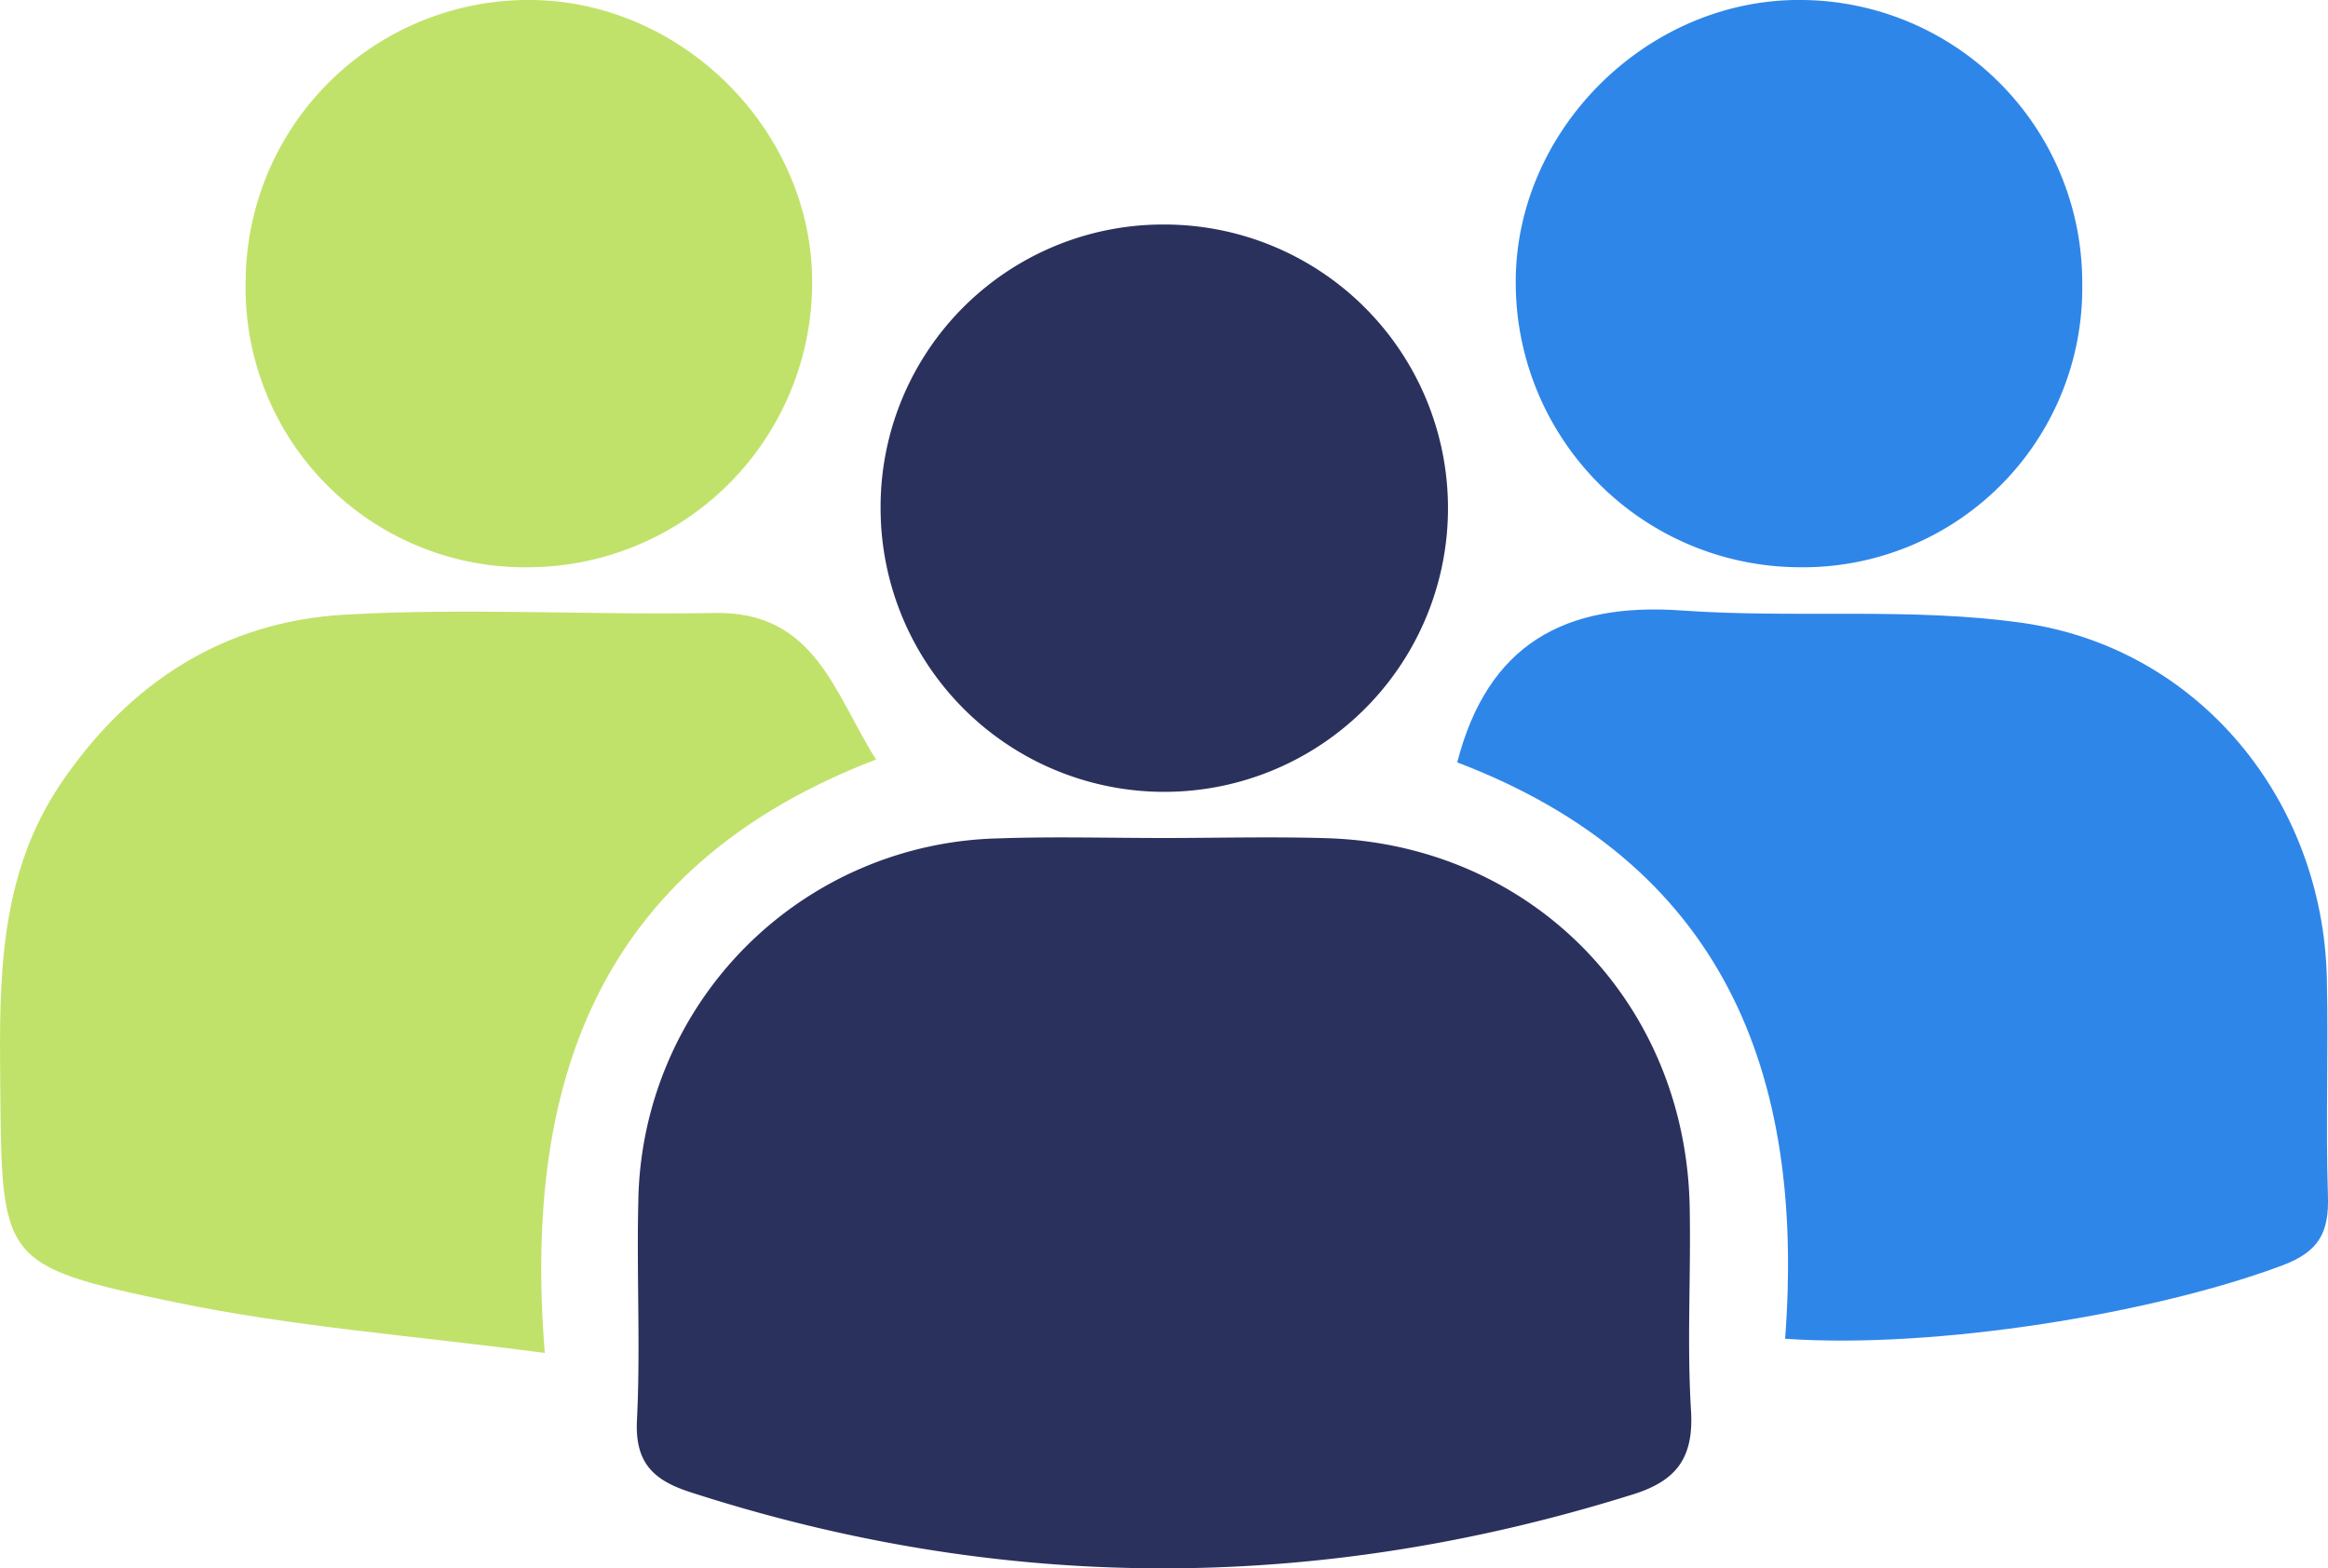
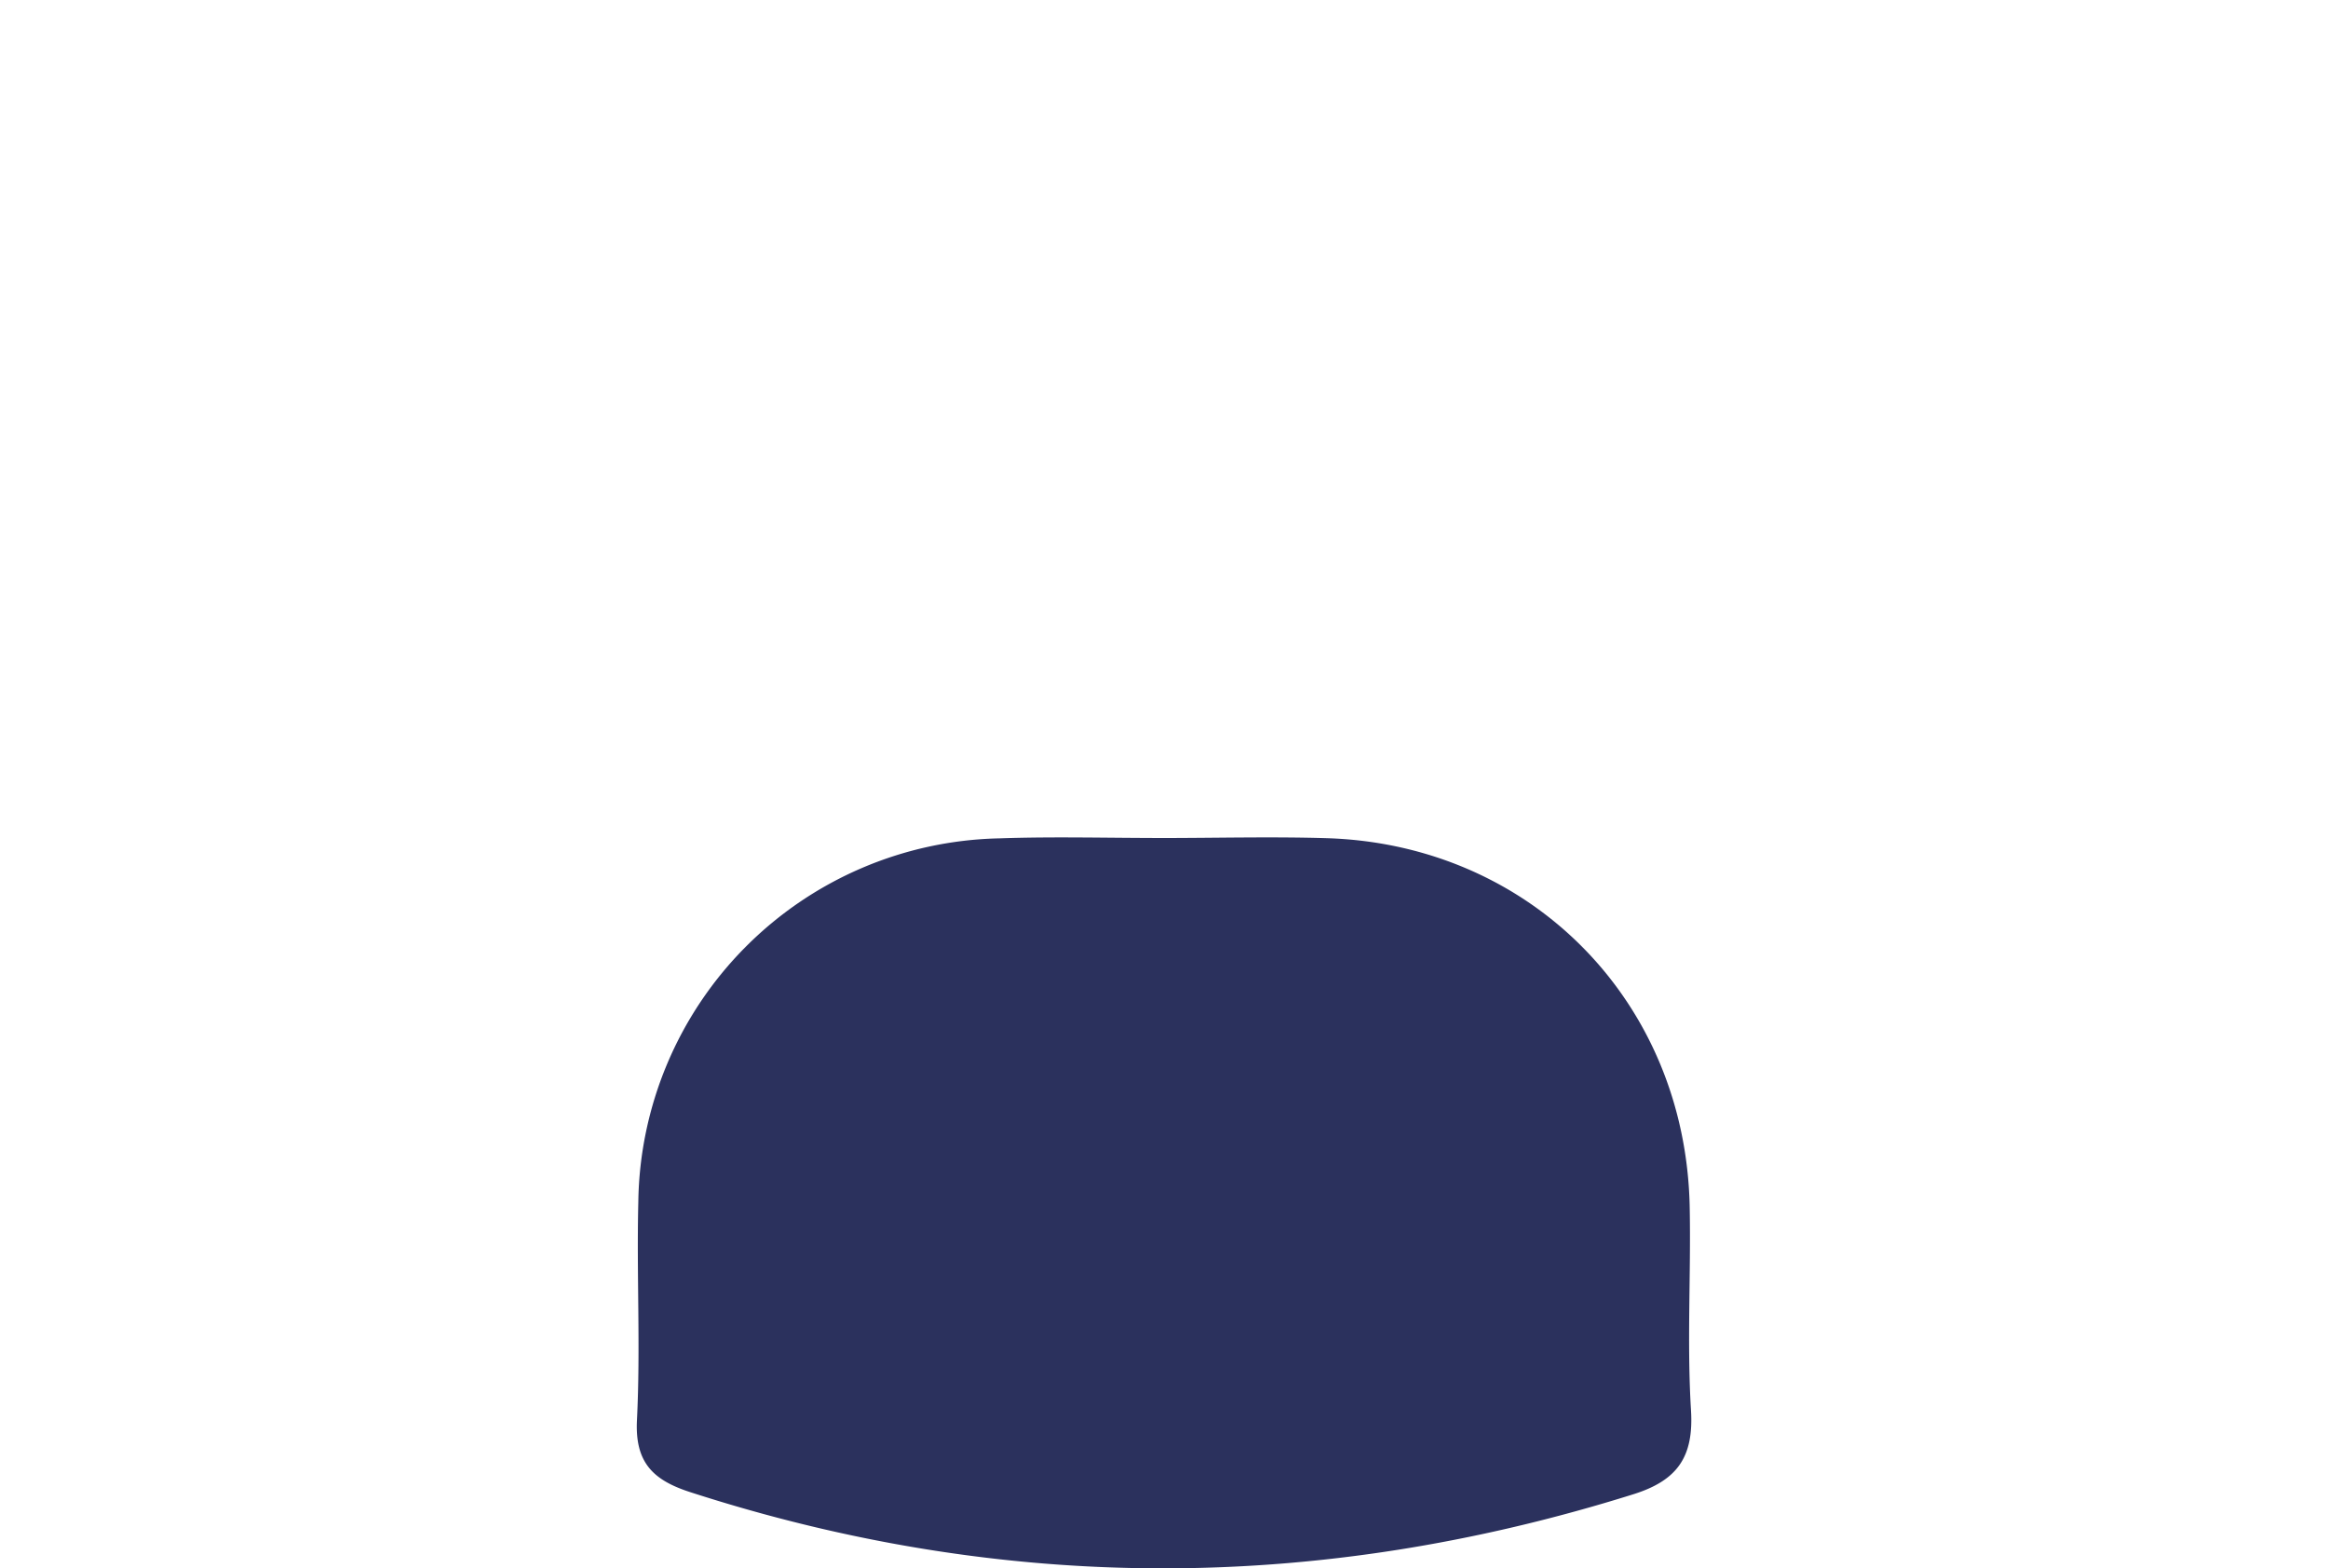
<svg xmlns="http://www.w3.org/2000/svg" id="Icon_Seite-Der-Verein" width="209.385" height="141.074" viewBox="0 0 209.385 141.074">
  <path id="Pfad_365" data-name="Pfad 365" d="M140.285,121.919c4.8-.007,9.594-.128,14.384.014,18.385.546,32.325,14.683,32.693,33.154.121,6.1-.254,12.227.118,18.31.257,4.206-1.232,6.313-5.192,7.554-28.312,8.877-56.551,8.952-84.818-.192-3.338-1.08-4.982-2.656-4.793-6.474.324-6.526-.036-13.082.122-19.62a33.159,33.159,0,0,1,32.45-32.714c5.007-.174,10.024-.027,15.037-.033" transform="translate(-35.388 -46.54)" fill="#2b315d" />
-   <path id="Pfad_366" data-name="Pfad 366" d="M78.792,102.309C54.845,111.5,46.909,129.918,49,155.691c-11.641-1.543-22.606-2.344-33.275-4.565C-.029,147.846.168,147.414.021,131.485c-.088-9.442-.135-18.772,5.47-27.044,6.132-9.051,14.645-14.53,25.452-15.156,11.07-.641,22.211.057,33.316-.156,9.053-.174,10.747,7.189,14.535,13.18" transform="translate(0 -33.992)" fill="#c1e26a" />
-   <path id="Pfad_367" data-name="Pfad 367" d="M241.539,154.293c1.83-24.088-5.677-42.773-29.49-51.844,2.731-10.6,9.645-14.419,20.2-13.664,10.184.729,20.559-.31,30.613,1.113,15.888,2.249,27.023,15.946,27.4,31.926.155,6.536-.113,13.083.1,19.616.1,3.25-.767,5-4.074,6.244-11.529,4.327-31.168,7.554-44.747,6.609" transform="translate(-80.983 -33.872)" fill="#2f86e9" />
-   <path id="Pfad_368" data-name="Pfad 368" d="M35.749,25.547A25.435,25.435,0,0,1,61.466,0C75.184.137,86.819,11.931,86.7,25.577A25.6,25.6,0,0,1,61.446,51.021a25.119,25.119,0,0,1-25.7-25.474" transform="translate(-13.654)" fill="#c1e26a" />
-   <path id="Pfad_369" data-name="Pfad 369" d="M271.514,25.449a25.12,25.12,0,0,1-25.6,25.574,25.6,25.6,0,0,1-25.35-25.347C220.379,11.781,232.391-.178,246.35,0a25.42,25.42,0,0,1,25.164,25.444" transform="translate(-84.234 -0.001)" fill="#2f86e9" />
-   <path id="Pfad_370" data-name="Pfad 370" d="M153.625,32.673a25.516,25.516,0,1,1-25.481,25.819,25.41,25.41,0,0,1,25.481-25.819" transform="translate(-48.939 -12.478)" fill="#2b315d" />
</svg>